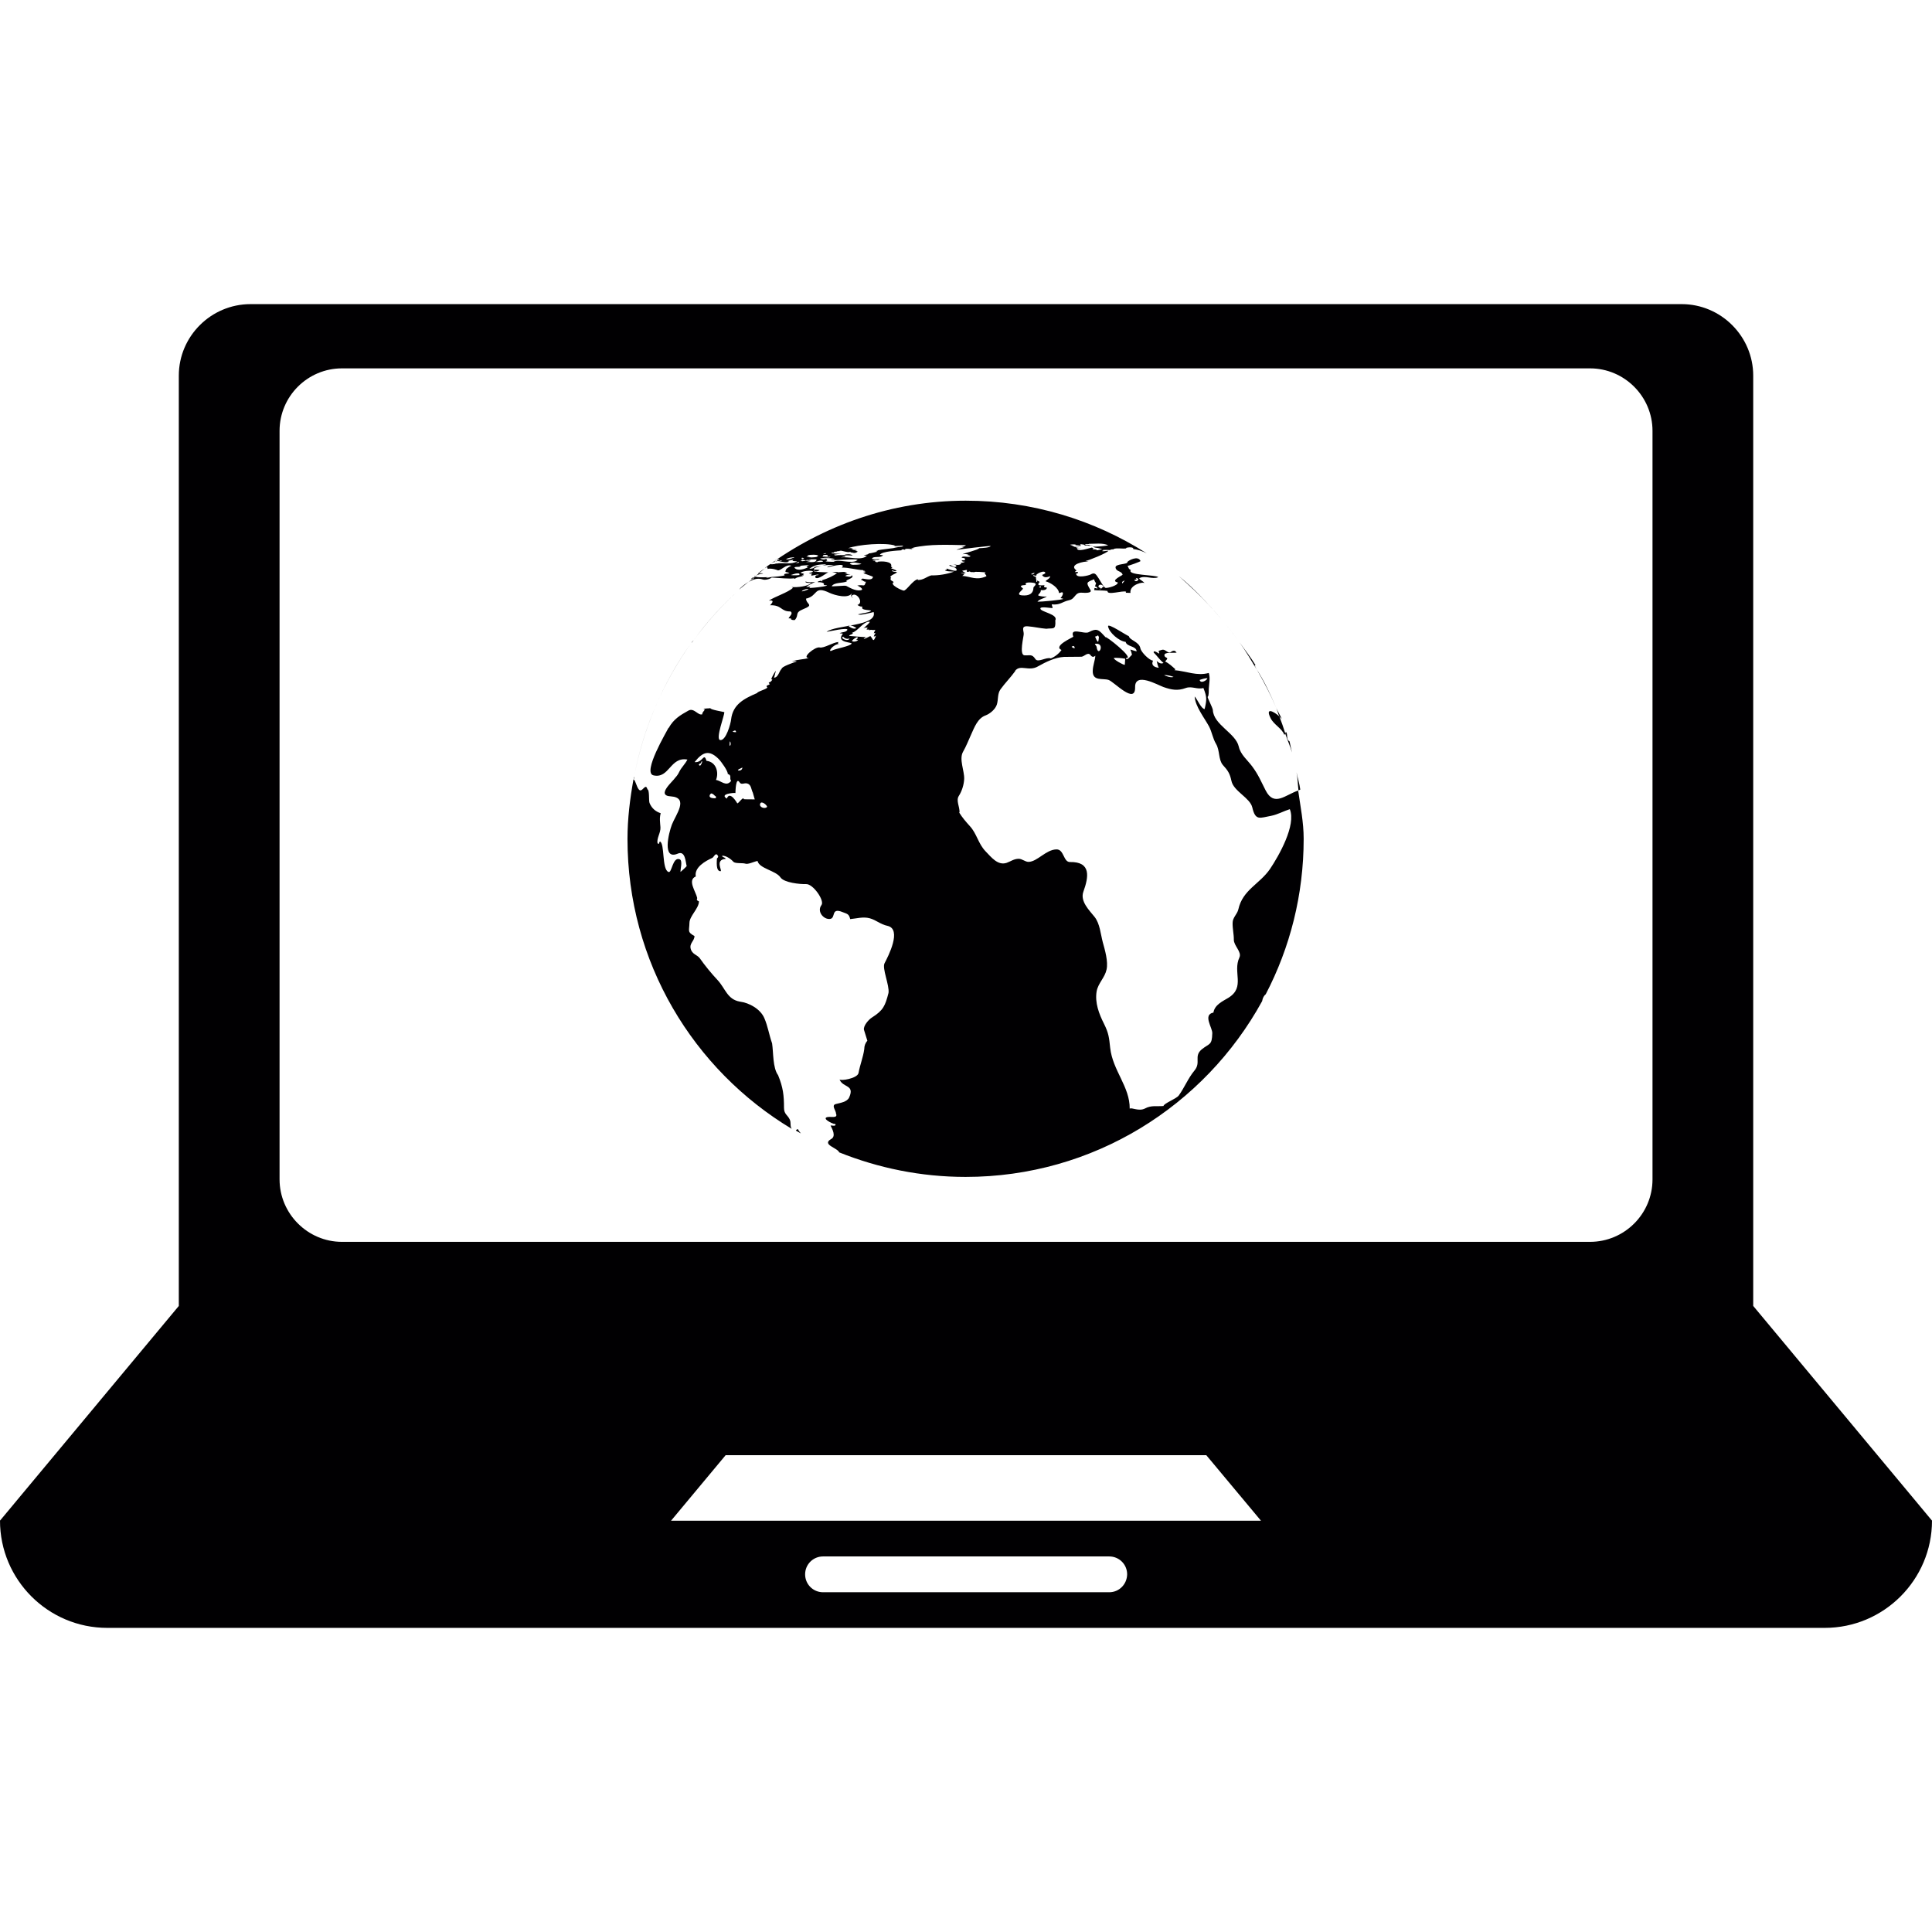
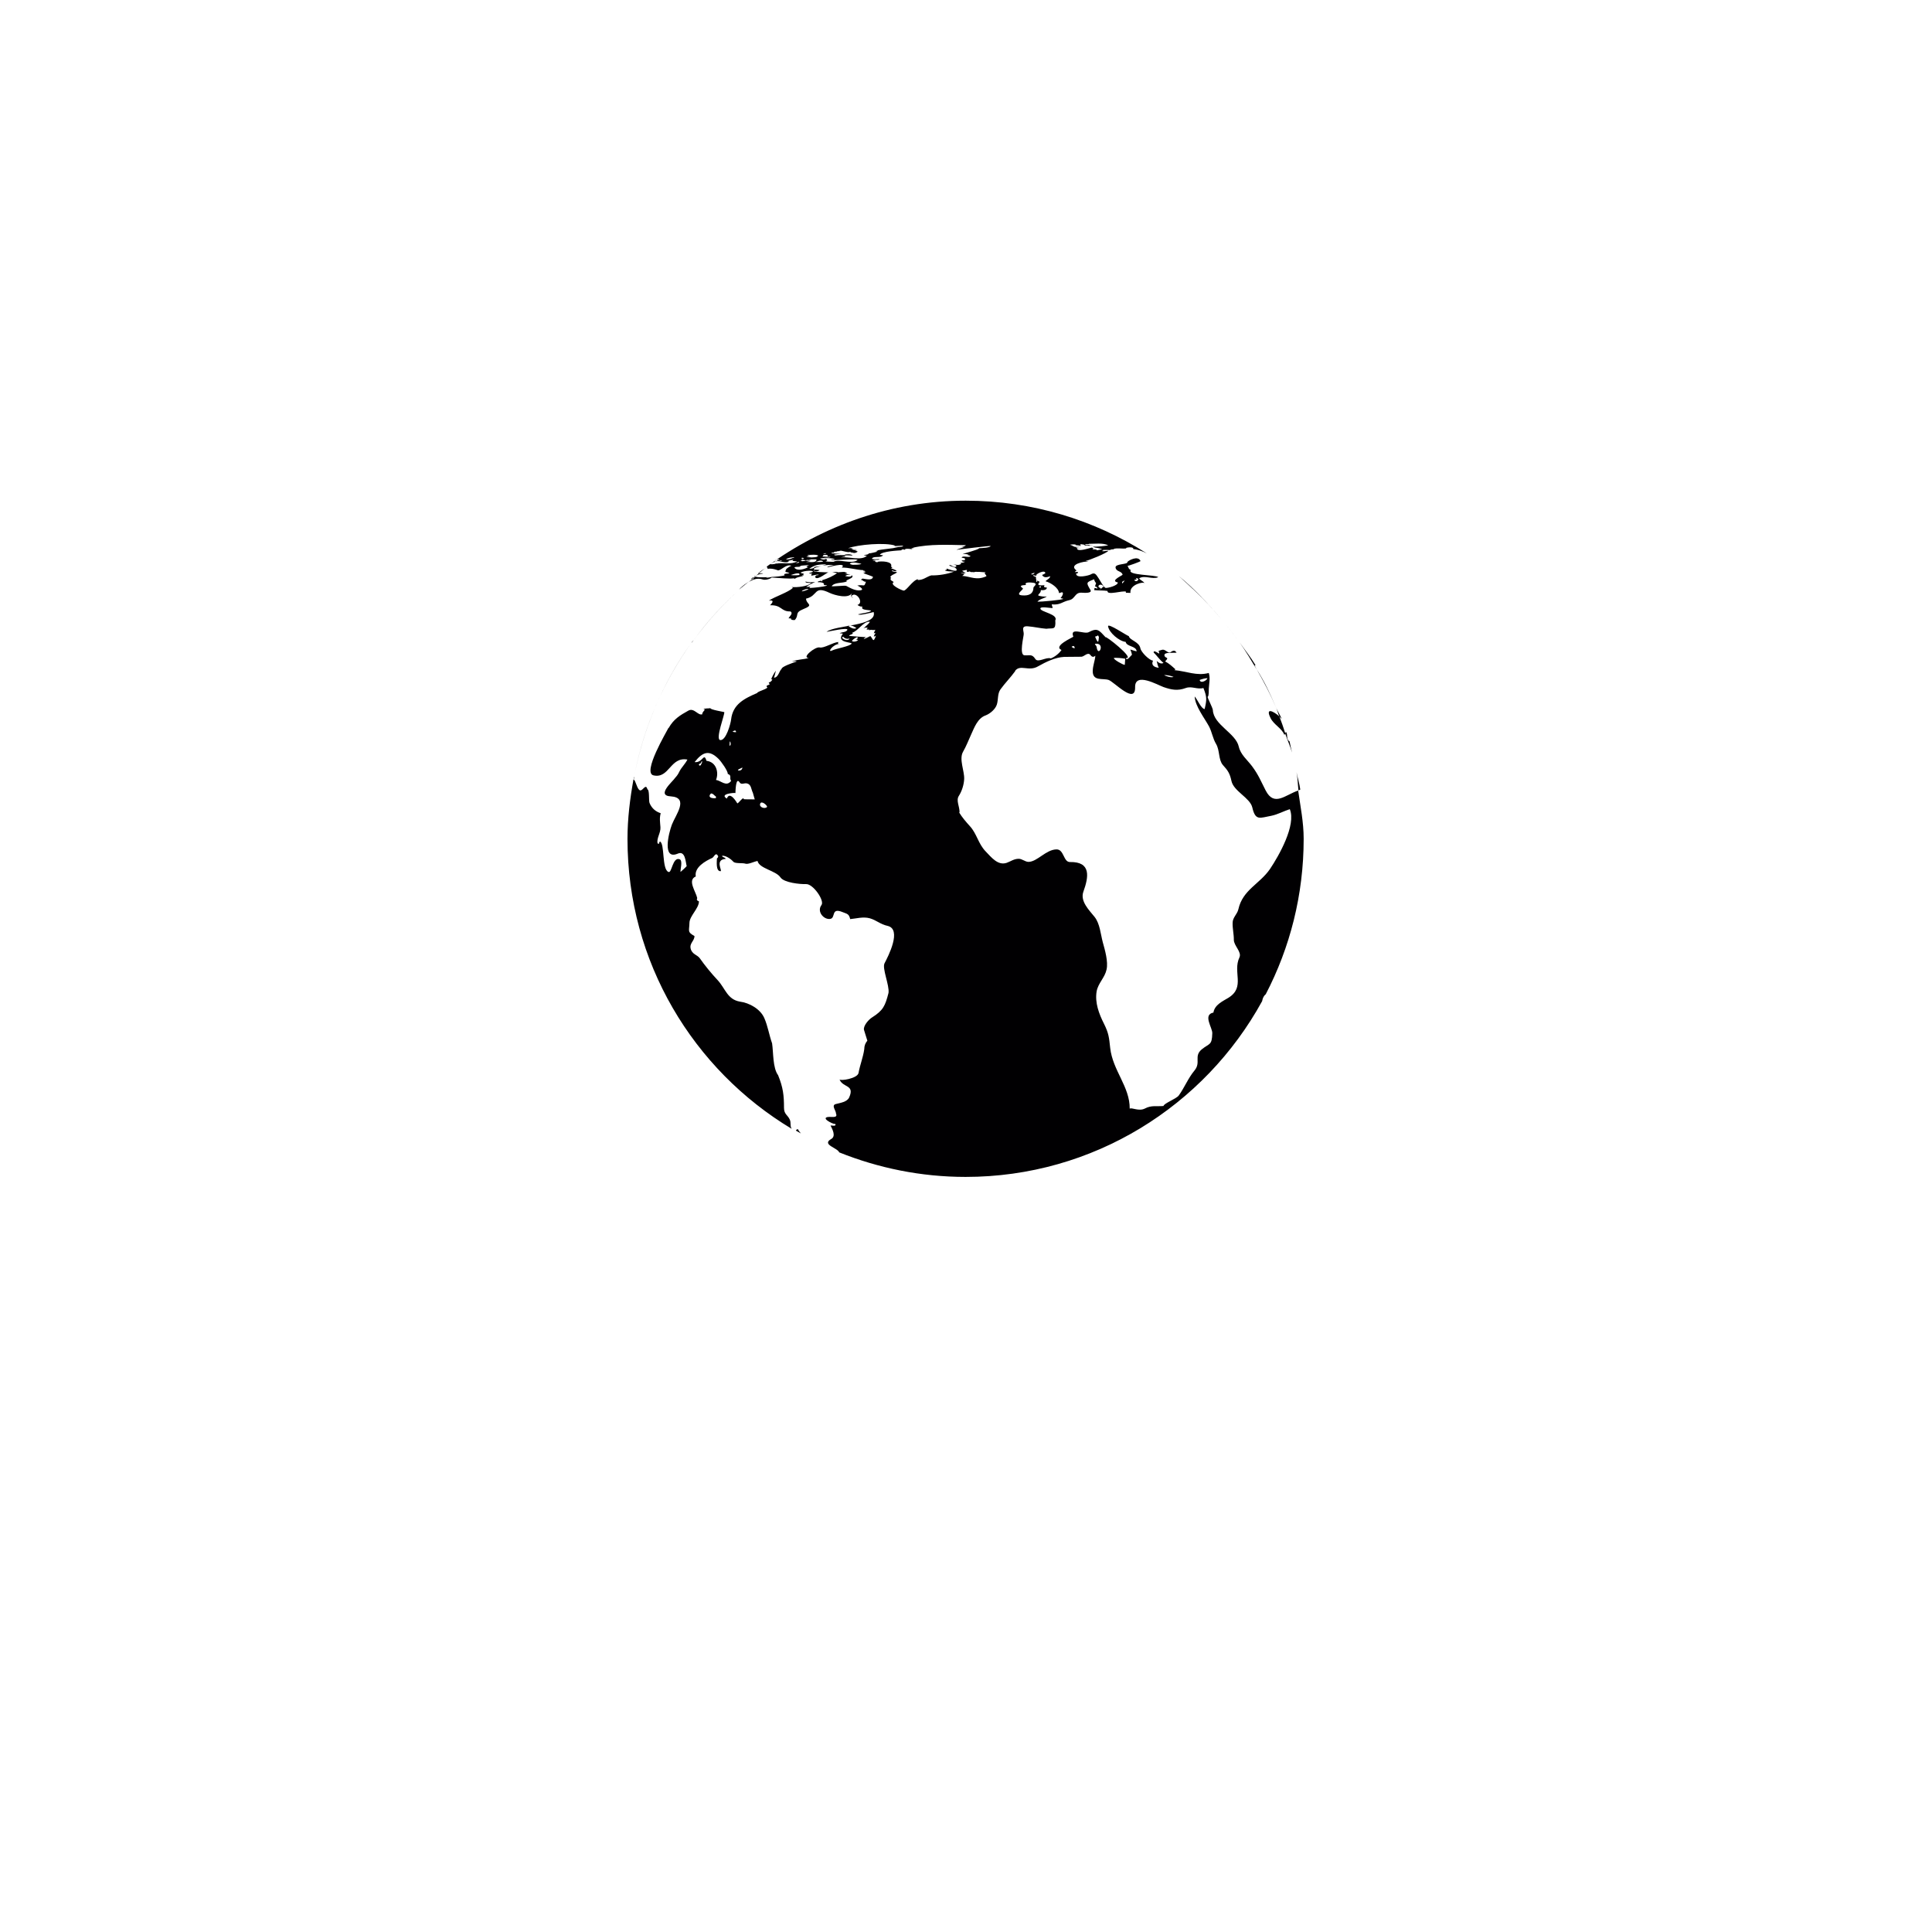
<svg xmlns="http://www.w3.org/2000/svg" height="800px" width="800px" version="1.1" id="Capa_1" viewBox="0 0 85.348 85.348" xml:space="preserve">
  <g>
    <g>
-       <path style="fill:#010002;" d="M77.45,57.691v-3.16V35.563V16.595c0-1.736-1.421-3.16-3.16-3.16H11.066    c-1.739,0-3.167,1.417-3.167,3.16v18.968v18.968v3.16L0,67.175c0,2.613,2.122,4.738,4.738,4.738H80.61    c2.613,0,4.738-2.126,4.738-4.738L77.45,57.691z M49.002,70.339H36.358c-0.437,0-0.791-0.351-0.791-0.791s0.354-0.791,0.791-0.791    h12.644c0.437,0,0.791,0.351,0.791,0.791C49.785,69.988,49.438,70.339,49.002,70.339z M29.644,67.179l2.412-2.895h21.233    l2.416,2.895H29.644z M73.001,52.101c0,1.525-1.242,2.759-2.759,2.759H15.106c-1.514,0-2.756-1.245-2.756-2.759V19.032    c0-1.525,1.242-2.759,2.756-2.759h55.136c1.517,0,2.759,1.242,2.759,2.759C73.001,19.032,73.001,52.101,73.001,52.101z" />
      <path style="fill:#010002;" d="M35.159,49.946c0.075,0.043,0.147,0.082,0.222,0.125c-0.054-0.064-0.1-0.118-0.132-0.19    C35.205,49.886,35.177,49.911,35.159,49.946z" />
      <path style="fill:#010002;" d="M33.305,25.471c0.018,0,0.029,0,0.047,0c0.011-0.007,0.021-0.021,0.029-0.029    C33.358,25.456,33.337,25.449,33.305,25.471z" />
-       <path style="fill:#010002;" d="M33.888,25.023c-0.029,0.021-0.061,0.039-0.086,0.061c0.007,0.004,0.011,0.004,0.014,0.004    C33.845,25.07,33.87,25.045,33.888,25.023L33.888,25.023z" />
      <path style="fill:#010002;" d="M33.48,25.338c0.007,0,0.025,0,0.036,0c0.093-0.075,0.179-0.161,0.276-0.225    C33.67,25.177,33.516,25.302,33.48,25.338z" />
      <path style="fill:#010002;" d="M33.265,25.503c-0.032,0.029-0.068,0.054-0.097,0.079c0.018-0.007,0.039-0.007,0.064-0.014    c0.014-0.014,0.032-0.029,0.05-0.043C33.28,25.524,33.283,25.499,33.265,25.503z" />
      <path style="fill:#010002;" d="M27.99,34.382c0.007,0,0.011,0.029,0.014,0.029c0.007-0.043,0.004-0.079,0.011-0.118    C28.015,34.321,27.997,34.35,27.99,34.382z" />
      <path style="fill:#010002;" d="M32.721,25.965c-0.036,0.032-0.057,0.075-0.093,0.1c0.147-0.132,0.304-0.243,0.451-0.372    C32.958,25.771,32.832,25.864,32.721,25.965z" />
      <path style="fill:#010002;" d="M28.019,34.285c0.404-2.112,1.267-4.137,2.523-5.891C29.311,30.127,28.43,32.117,28.019,34.285z" />
      <polygon style="fill:#010002;" points="33.817,25.084 33.792,25.109 33.824,25.084   " />
      <path style="fill:#010002;" d="M30.56,28.37c-0.004,0.007-0.007,0.018-0.014,0.029c0.032-0.047,0.072-0.075,0.1-0.118    C30.617,28.309,30.585,28.337,30.56,28.37z" />
      <path style="fill:#010002;" d="M30.646,28.28c0.587-0.809,1.256-1.546,1.99-2.208C31.895,26.738,31.229,27.471,30.646,28.28z" />
      <path style="fill:#010002;" d="M56.821,32.342c-0.032,0-0.039,0.032-0.047,0.061c0.093,0.283,0.222,0.551,0.301,0.841    c-0.043-0.161-0.068-0.329-0.107-0.49C56.807,32.657,56.9,32.489,56.821,32.342z" />
      <path style="fill:#010002;" d="M54.753,28.377c-0.254-0.358-0.519-0.705-0.805-1.038C54.234,27.672,54.502,28.022,54.753,28.377z" />
      <path style="fill:#010002;" d="M56.381,31.279c-0.251-0.594-0.544-1.152-0.866-1.711C55.859,30.105,56.131,30.685,56.381,31.279z" />
      <path style="fill:#010002;" d="M57.276,34.117c-0.064-0.293-0.125-0.587-0.2-0.873C57.151,33.53,57.212,33.824,57.276,34.117z" />
      <path style="fill:#010002;" d="M56.131,31.727c0.147,0.293,0.497,0.447,0.601,0.727c0.036,0,0.039-0.032,0.047-0.057    c-0.079-0.251-0.168-0.505-0.261-0.748C56.27,31.426,55.88,31.225,56.131,31.727z" />
      <path style="fill:#010002;" d="M33.512,25.338c-0.043,0.036-0.086,0.075-0.132,0.104c0.104-0.064,0.186-0.086,0.336-0.104    C33.656,25.31,33.577,25.331,33.512,25.338z" />
      <path style="fill:#010002;" d="M36.909,24.533c0.007,0,0.036,0,0.047,0l0,0C36.934,24.533,36.923,24.533,36.909,24.533z" />
      <path style="fill:#010002;" d="M55.912,34.919c-0.211-0.408-0.315-0.687-0.601-1.07c-0.211-0.283-0.505-0.508-0.587-0.866    c-0.132-0.598-1.117-0.963-1.145-1.618c-0.007-0.097-0.251-0.558-0.229-0.58c0.064-0.05,0.043-0.293,0.05-0.369    c0.014-0.247,0.072-0.44,0-0.687c-0.53,0.143-0.973-0.075-1.521-0.125c0.018-0.007,0.039-0.021,0.047-0.036    c-0.154-0.14-0.265-0.243-0.455-0.351c0.211-0.211,0-0.118-0.029-0.254c-0.043-0.186,0.447-0.1,0.537-0.136    c-0.011-0.021-0.072-0.057-0.072-0.075c-0.197-0.036-0.168,0.168-0.379,0.014c-0.165-0.115-0.193-0.05-0.347-0.014    c0.021,0.05,0.029,0.075,0.021,0.125c0,0-0.261-0.19-0.236-0.05c0.161,0.154,0.243,0.304,0.433,0.458    c-0.104,0.061-0.211-0.004-0.301-0.086c0.007,0.047,0.064,0.279,0.097,0.301c-0.222-0.021-0.351-0.125-0.258-0.315    c-0.168-0.014-0.523-0.372-0.558-0.54c-0.054-0.304-0.472-0.354-0.512-0.544c-0.072-0.007-0.945-0.608-0.916-0.429    c0.043,0.276,0.494,0.659,0.777,0.684c0.043,0.222,0.476,0.172,0.483,0.419c-0.412-0.104-0.251-0.143-0.204,0.157    c-0.007-0.039-0.236,0.322-0.268,0.136c0.429,0.047-0.948-1.034-0.891-0.909c-0.304-0.322-0.358-0.44-0.759-0.229    c-0.2,0.097-0.848-0.243-0.673,0.197c-0.014,0.029-0.916,0.415-0.523,0.587c-0.118,0.168-0.304,0.308-0.472,0.372    c-0.204-0.075-0.569,0.208-0.684,0.025c-0.15-0.229-0.236-0.147-0.48-0.161c-0.243-0.021-0.032-0.83-0.032-0.945    c0-0.154-0.132-0.365,0.19-0.336c0.272,0.021,0.53,0.086,0.805,0.107c0.308-0.043,0.422,0.075,0.401-0.354    c-0.004,0.007-0.007,0.007-0.011,0.007c0.183-0.301-0.651-0.387-0.651-0.548c0-0.107,0.487-0.007,0.54-0.021    c0-0.061-0.032-0.097-0.036-0.161c0.387,0.036,0.44-0.111,0.773-0.186c0.276-0.061,0.236-0.358,0.569-0.329    c0.1,0.007,0.451,0.029,0.369-0.118c-0.2-0.336-0.197-0.336,0.161-0.476c0.014,0.1,0.072,0.14,0.089,0.183    c-0.011,0-0.032,0.068-0.05,0.132c0.068,0.014,0.111,0.039,0.097,0.125c-0.007-0.064-0.075-0.039-0.118-0.057    c-0.014,0.075-0.021,0.143-0.007,0.097c0.183,0.021,0.394,0.007,0.58,0.036c-0.029,0.211,0.659-0.029,0.82,0.032    c-0.007,0.018-0.014,0.039-0.014,0.047c0.068,0,0.136,0.007,0.208,0.007c-0.057-0.372,0.616-0.519,0.616-0.419    c0-0.086-0.293-0.197-0.215-0.236c0.254-0.132,0.555,0.072,0.827-0.039c-0.1-0.111-1.406-0.075-1.21-0.319    c-0.111-0.036-0.097-0.107-0.147-0.183c0.043,0.007,0.58-0.19,0.573-0.211c-0.104-0.258-0.523-0.032-0.58,0.039    c0.043,0.122-0.551,0.068-0.523,0.251c0.032,0.193,0.261,0.136,0.311,0.311c0.007,0.032-0.58,0.272-0.211,0.344    c0.007,0.14-0.44,0.251-0.537,0.243c-0.082-0.014-0.265-0.358-0.308-0.422c-0.115-0.165-0.161-0.29-0.358-0.172    c-0.064,0.039-0.616,0.183-0.637-0.021c-0.007-0.057,0.089,0.004,0.082-0.086c-0.075-0.007-0.075-0.007-0.143,0.004    c0.018-0.032,0.047-0.057,0.079-0.075c-0.387-0.268,0.358-0.415,0.526-0.394c-0.061-0.011-0.079-0.018-0.129-0.029    c0.111-0.004,0.977-0.358,1.006-0.447c-0.122,0.004-0.161,0.025-0.283,0.018c0.021-0.011,0.075-0.018,0.086-0.021    c-0.021-0.004-0.075-0.011-0.075-0.011c0.014-0.05,0.401-0.014,0.408-0.014c-0.036-0.007-0.036-0.007-0.075-0.007    c0.064-0.029,0.132-0.036,0.204-0.021c-0.029-0.014-0.021-0.014-0.05-0.021c0.183-0.061,0.401,0,0.591-0.029    c-0.136-0.025,0.333-0.104,0.293,0.029c0.193,0.021,0.394,0.086,0.598,0.19c-2.312-1.471-5.053-2.326-7.995-2.326    c-3.296,0-6.317,1.106-8.786,2.906c0.004,0.021,0,0.032-0.004,0.043c0.029,0,0.043,0.014,0.032,0.064    c0.186-0.047,0.49,0.068,0.458,0.068c0.175-0.011,0.358-0.29,0.598-0.208c-0.014-0.007-0.218,0.118-0.233,0.161    c-0.086,0.183,0.014,0.075,0.147,0.175c-0.064,0.014-0.186,0-0.243,0.047c0.011-0.007,0.032,0.039,0.032,0.039    c-0.172,0.075-1.188,0.115-1.235,0.072c-0.007-0.007-0.05-0.007-0.086,0c-0.025,0.021-0.047,0.039-0.072,0.061    c0.004,0.011,0.021,0.007,0.018,0.032c-0.014,0.007-0.043,0.007-0.068,0.014c-0.05,0.043-0.097,0.075-0.147,0.118    c0.186-0.111,0.387-0.193,0.623-0.111c0.072,0.029,0.279,0.007,0.394-0.086c0.311,0.014,0.816,0.075,0.998,0.029    c-0.029,0.018-0.043,0.029,0.036,0.018c0.129-0.097,0.333-0.075,0.387-0.15c-0.043,0.007-0.072,0.014-0.107,0.021    c0.039-0.021,0.072-0.036,0.107-0.061c0.039-0.036-0.179-0.05-0.143-0.075c0.14-0.097,0.637-0.111,0.523-0.025    c-0.054,0.018-0.104,0.039-0.157,0.054c0.011,0.029,0.122,0,0.161,0.021c-0.165,0.047,0.036,0.007-0.075,0.097    c-0.021,0,0.415-0.104,0.329-0.036c-0.104-0.004-0.15,0.036-0.129,0.111c0.122,0.111,0.483-0.211,0.573-0.233    c-0.004,0-0.741-0.007-0.651-0.079c0.104,0.05,0.193,0.039,0.265-0.021c-0.025-0.014-0.251-0.021-0.251-0.021    c-0.05-0.097,0.276-0.132,0.329-0.161c-0.086,0.029-0.247,0.014-0.34,0.061c0.014,0,0.032,0,0.05-0.004    c-0.075,0.05-0.154,0.072-0.243,0.064c0.265-0.183,0.397-0.183,0.755-0.197c-0.057,0.029-0.115,0.043-0.175,0.064    c0.172-0.036,0.326-0.036,0.494-0.029c-0.064,0.014-0.354,0.089-0.261,0.089c-0.19,0.079,0.616-0.19,0.669-0.057    c0.004,0.014-0.036,0.079-0.054,0.079c0.344,0,0.63,0.1,0.956,0.115c-0.004,0.007-0.004,0.014-0.011,0.025    c0.039-0.011,0.075,0.004,0.104,0.036c-0.039,0.004-0.072,0-0.1,0.021c0.039-0.007,0.075-0.004,0.111,0.014    c-0.047,0.018-0.064,0.018-0.1,0.039c0.029,0.014,0.426,0.147,0.422,0.161c-0.025,0.183-0.322,0.093-0.465,0.075    c-0.018,0.039-0.043,0.007-0.064,0.061c0.079-0.007,0.111,0.093,0.218,0.079c-0.082,0.268-0.072,0.111-0.383,0.168    c0-0.007,0.344,0.161,0.161,0.208c-0.229,0.05-0.505-0.118-0.644-0.19c-0.057-0.032-0.669,0.043-0.644,0.007    c0.132-0.179,0.487-0.118,0.673-0.208c-0.147-0.054,0.387-0.143,0.208-0.272c-0.004,0.115-0.29,0.039-0.286,0.032    c0.075-0.05,0.154-0.068,0.24-0.061c-0.047-0.021-0.258-0.032-0.261-0.025c0.036-0.014,0.072-0.021,0.107-0.029    c-0.025-0.029-0.054-0.043-0.079-0.043c0.004,0,0.007-0.004,0.011-0.004c-0.089-0.05-0.429,0.039-0.358-0.018    c-0.05,0-0.14,0.004-0.24,0.007c0.072,0.007,0.154,0.043,0.225,0.043c-0.136,0.115-0.412,0.247-0.698,0.329    c0.061-0.007,0.036,0.018,0.043,0.039c-0.054,0-0.068-0.018-0.047-0.032c-0.05,0.011-0.097,0.025-0.147,0.039    c0,0.014,0.004,0.021,0,0.036c0.047-0.018,0.247,0.007,0.268,0.068c0.004,0.014-0.025,0.032-0.014,0.039    c0.043,0.029,0.136,0.011,0.147,0.039c-0.208,0.064-0.551,0.093-0.755,0.104c-0.05,0-0.011-0.021,0.021-0.05    c-0.061-0.007-0.15,0.007-0.186,0.007c0.068-0.061,0.258-0.161,0.397-0.222c-0.157,0.021-0.308,0.021-0.429-0.018    c-0.014,0.068,0.14,0.054,0.261,0.068c-0.172,0.147-0.612,0.197-0.877,0.175c0.021,0.007,0.047,0.021,0.064,0.036    c-0.229,0.208-0.78,0.376-1.067,0.565c0.222-0.036,0.2,0.054,0.054,0.204c0.526-0.021,0.476,0.286,0.902,0.272    c0.143,0.097-0.068,0.229-0.082,0.308c0.054-0.011,0.143-0.007,0.104,0.043c0.039,0.014,0.054,0.036,0.168,0.029    c0.208-0.225-0.029-0.315,0.372-0.48c0.505-0.2,0.136-0.2,0.125-0.465c0.548-0.118,0.326-0.601,1.049-0.251    c0.211,0.097,0.837,0.279,0.991-0.007c-0.097,0.168-0.032,0.19,0.05,0.222c-0.032-0.025-0.064-0.039-0.086-0.075    c0.186-0.251,0.587,0.286,0.268,0.39c0.05,0.032,0.093,0.075,0.222,0.075l-0.004,0.007c-0.107,0.175,0.426,0.125,0.379,0.183    c-0.075,0.075-0.422,0.104-0.562,0.147c0.011,0.075,0.623-0.082,0.68-0.1c0.186,0.633-1.693,0.565-2.079,0.877    c0.047-0.004,0.991-0.222,0.916-0.082c-0.064,0.111-0.24,0.082-0.34,0.143c0.057,0,0.115,0.018,0.147,0.018    c-0.336,0.412,0.419,0.369,0.383,0.44c-0.061,0.118-0.709,0.222-0.855,0.301c-0.24,0.125,0.011-0.279,0.333-0.293    c-0.086,0.007-0.104-0.018-0.057-0.079c-0.24,0.011-0.641,0.286-0.834,0.24c-0.204-0.043-0.816,0.469-0.48,0.462    c-0.208,0.075-0.515,0.061-0.744,0.161c0.047,0,0.175-0.036,0.208,0c-0.129,0.039-0.694,0.236-0.662,0.326    c-0.1,0.061-0.14,0.387-0.34,0.387c0.011,0,0.079-0.286,0.086-0.308c-0.043,0.043-0.215,0.336-0.2,0.383c0.011,0,0.029,0,0.043,0    c-0.025,0.072-0.079,0.118-0.157,0.14c0,0.043,0.025,0.054,0.05,0.061c-0.061,0.079-0.218,0.047-0.111,0.165    c-0.136,0.104-0.311,0.125-0.451,0.222c0.004,0,0.004,0.007,0.007,0.011c-0.573,0.247-1.084,0.494-1.16,1.177    c-0.018,0.172-0.222,0.938-0.48,0.905c-0.229-0.032,0.208-1.134,0.179-1.235c-0.004-0.007-0.644-0.111-0.612-0.175    c-0.097,0.021-0.197,0-0.304,0.036c0.036,0.029,0.029,0.029,0.072,0.007c-0.068,0.104-0.15,0.168-0.122,0.225    c-0.19,0.082-0.361-0.297-0.616-0.161c-0.376,0.208-0.655,0.379-0.873,0.766c-0.004,0-0.007,0-0.011,0    c-0.057,0.129-1.174,1.986-0.659,2.097c0.701,0.154,0.734-0.837,1.496-0.698c-0.097,0.197-0.265,0.344-0.358,0.537    c-0.061,0.129-0.118,0.197-0.183,0.268c-0.086,0.147-0.863,0.787-0.19,0.82c0.816,0.054,0.211,0.82,0.047,1.245    c-0.143,0.372-0.444,1.585,0.258,1.285c0.336-0.147,0.344,0.369,0.394,0.551c-0.021,0.036-0.272,0.261-0.272,0.258    c-0.014-0.111,0.111-0.512-0.043-0.562c-0.311-0.107-0.34,0.633-0.49,0.562c-0.301-0.118-0.154-1.27-0.379-1.346    c-0.025,0.032-0.043,0.079-0.043,0.107c-0.018-0.007-0.036-0.014-0.057-0.021c-0.057-0.225,0.143-0.469,0.125-0.712    c-0.014-0.218-0.05-0.397,0.011-0.623c-0.2-0.064-0.39-0.197-0.494-0.455c-0.039-0.097,0.007-0.58-0.093-0.601    c-0.072-0.279-0.2,0.075-0.322,0.047c-0.14-0.039-0.186-0.437-0.293-0.487c-0.154,0.859-0.265,1.729-0.265,2.634    c0,5.443,2.91,10.196,7.254,12.805c-0.086-0.125-0.018-0.265-0.086-0.412c-0.093-0.204-0.254-0.229-0.254-0.519    c0-0.551-0.039-0.895-0.261-1.439c-0.24-0.322-0.204-1.006-0.265-1.406c-0.132-0.372-0.186-0.755-0.344-1.117    c-0.172-0.397-0.655-0.673-1.081-0.727c-0.551-0.097-0.637-0.573-0.973-0.941c-0.283-0.301-0.569-0.651-0.795-0.973    c-0.115-0.161-0.34-0.168-0.404-0.426c-0.061-0.243,0.172-0.344,0.168-0.558c-0.329-0.179-0.229-0.222-0.222-0.58    c0.004-0.308,0.422-0.641,0.419-0.952c-0.086-0.029-0.111-0.075-0.075-0.143c-0.064-0.297-0.447-0.795-0.064-0.956    c-0.075-0.404,0.426-0.684,0.73-0.82c0.068-0.036,0.143-0.243,0.229-0.122c0.047,0.054,0.039,0.093-0.025,0.147    c0,0.1-0.061,0.573,0.161,0.562c0.093-0.007-0.272-0.512,0.229-0.544c-0.047-0.089-0.147-0.05-0.161-0.14    c0.179-0.007,0.394,0.15,0.497,0.268c0.079,0.086,0.401,0.047,0.512,0.079c0.132,0.054,0.361-0.075,0.555-0.115    c0.075,0.34,0.812,0.422,1.016,0.73c0.165,0.233,0.863,0.301,1.127,0.293c0.308-0.021,0.827,0.727,0.684,0.923    c-0.218,0.286,0.093,0.648,0.372,0.616c0.276-0.029,0.021-0.523,0.562-0.301c0.204,0.082,0.279,0.075,0.333,0.308    c0.251-0.021,0.573-0.118,0.866-0.036c0.29,0.082,0.465,0.265,0.777,0.333c0.662,0.143,0.029,1.36-0.125,1.653    c-0.118,0.222,0.222,0.977,0.175,1.31c-0.147,0.569-0.229,0.769-0.727,1.084c-0.136,0.082-0.39,0.358-0.358,0.544    c0.047,0.161,0.097,0.322,0.15,0.483c-0.093,0.111-0.136,0.229-0.136,0.372l0,0c-0.05,0.365-0.186,0.684-0.254,1.056    c-0.047,0.243-0.812,0.365-0.841,0.279c0.147,0.383,0.684,0.222,0.429,0.798c-0.089,0.204-0.401,0.243-0.587,0.293    c-0.222,0.05,0.011,0.301,0.004,0.419c0.1,0.236-0.251,0.118-0.394,0.161c-0.268,0.075,0.404,0.376,0.361,0.286    c0.068,0.147-0.161,0.072-0.208,0.082c0.064,0.14,0.272,0.483,0.011,0.608c-0.401,0.243,0.304,0.383,0.372,0.58    c1.725,0.691,3.607,1.084,5.583,1.084c5.647,0,10.561-3.139,13.099-7.763c0.029-0.157,0.082-0.243,0.161-0.308    c1.07-2.054,1.675-4.388,1.675-6.864c0-0.734-0.143-1.424-0.243-2.133C56.775,35.116,56.288,35.653,55.912,34.919z M50.286,25.567    c0,0.057-0.036,0.111-0.104,0.104c-0.05,0-0.064-0.036-0.072-0.057c0.043,0,0.072-0.014,0.111-0.014    C50.104,25.51,50.251,25.549,50.286,25.567z M49.685,25.65c-0.036,0.039-0.068,0.079-0.097,0.122    C49.517,25.707,49.649,25.646,49.685,25.65z M48.762,25.925c-0.097,0.007-0.097,0.125-0.2,0.104    c0.039-0.007,0.075-0.025,0.075-0.047C48.379,25.932,48.629,25.7,48.762,25.925z M47.287,24.114L47.287,24.114L47.287,24.114    L47.287,24.114z M47.534,24.061c-0.014,0.004-0.029,0.007-0.036,0.011c0.032,0.014,0.068,0.014,0.086,0.021    c-0.072-0.014,0.154,0.014,0.175,0.021c-0.147-0.125,0.154-0.047,0.161-0.043c0,0.014-0.014,0.014-0.007,0.029    c0.068-0.014,0.154,0,0.243,0.014c-0.014-0.007-0.029-0.014-0.036-0.029c0.057,0.007,0.111,0,0.168,0    c-0.014,0-0.168-0.011-0.175-0.011c-0.029,0-0.161,0.011-0.183-0.039c0.043,0,0.082,0,0.118,0.007c0-0.004,0-0.007,0-0.007    c0.021,0,0.043,0,0.064,0c-0.007-0.004-0.014-0.007-0.021-0.011c0.251,0.004,0.637-0.054,0.866,0.068    c-0.082,0.014-0.469,0.075-0.687,0.05c0.032,0.018,0.068,0.029,0.093,0.039c-0.014,0.004-0.029,0-0.043,0    c0.115,0.014,0.261,0.036,0.376,0.086c-0.111,0.007-0.15,0.036-0.251,0.043c-0.011-0.014-0.011-0.021,0-0.029    c-0.05-0.007-0.132-0.014-0.183-0.014c0-0.029,0.05-0.021,0.05-0.043c-0.025,0-0.057-0.021-0.075-0.036    c-0.165,0.036-0.648,0.211-0.662,0.032c0.082,0,0.154,0.007,0.233,0.004c-0.029-0.007-0.276,0-0.276-0.036    c0,0,0.14-0.021,0.218-0.032c-0.093,0.004-0.272,0.021-0.322-0.018c0.007,0,0.014,0,0.029,0c-0.057-0.007-0.1-0.021-0.086-0.043    c-0.036,0-0.068-0.014-0.1-0.032C47.37,24.046,47.448,24.043,47.534,24.061z M33.852,25.514c0.029-0.021,0.118-0.021,0.236-0.021    C34.024,25.503,33.82,25.535,33.852,25.514z M35.416,26.126c0.011-0.014,0.021-0.025,0.032-0.036    c0.089-0.043,0.175-0.089,0.276-0.064C35.656,26.065,35.491,26.122,35.416,26.126z M32.797,33.906    c-0.011,0.093-0.068,0.14-0.172,0.132C32.521,34.013,32.768,33.928,32.797,33.906z M32.471,32.27    c0.043,0.007,0.043,0.05,0.043,0.075c-0.068,0.004-0.125-0.014-0.157-0.021C32.385,32.299,32.446,32.27,32.471,32.27z     M32.242,32.761c0.021-0.036,0.05,0.107,0.032,0.14C32.206,33.054,32.235,32.782,32.242,32.761z M30.864,33.809    c0.018-0.057,0.05-0.082,0.1-0.097c0.025-0.057,0.021-0.104,0.061-0.064C30.911,33.963,30.893,33.745,30.864,33.809z     M31.433,35.051c0.075,0.018,0.143,0.1,0.172,0.129c0-0.007,0-0.014-0.004-0.029c0.032,0.036,0.032,0.072,0.021,0.111    C31.193,35.284,31.379,35.041,31.433,35.051z M31.63,34.454c0.129-0.304,0.032-0.791-0.422-0.845    c-0.118-0.397-0.161,0.104-0.523,0.057c0.369-0.469,0.648-0.54,1.052-0.147c0.129,0.125,0.426,0.551,0.412,0.669    c0.2,0.068,0.054,0.175,0.15,0.308C32.084,34.776,31.859,34.486,31.63,34.454z M32.857,35.305    c-0.014-0.147-0.236,0.197-0.286,0.183c-0.004,0-0.326-0.583-0.462-0.211c-0.354-0.208,0.34-0.265,0.379-0.243    c0.004-0.072,0.014-0.734,0.183-0.476c0.075,0.125,0.197,0.029,0.304,0.047c0.225,0.036,0.2,0.261,0.283,0.415    c0.025,0.093,0.086,0.308,0.086,0.293C33.33,35.313,32.857,35.313,32.857,35.305z M33.58,35.509    c0.05-0.161,0.304,0.057,0.308,0.132C33.809,35.753,33.527,35.67,33.58,35.509z M53.336,29.959    c0.004,0.082-0.297,0.265-0.34,0.079C53.082,30.005,53.235,29.959,53.336,29.959z M51.843,29.901    c-0.104,0.05-0.333-0.032-0.419-0.075C51.561,29.812,51.725,29.858,51.843,29.901z M49.707,29.1    c-0.007,0.057-0.014,0.272-0.021,0.272c-0.082-0.007-0.476-0.222-0.483-0.301C49.266,29.042,49.621,29.078,49.707,29.1z     M48.511,28.065c0.007,0.029,0.014,0.057,0.036,0.064c-0.011,0.068-0.014,0.19-0.036,0.222c-0.068-0.014-0.1-0.186-0.14-0.225    C48.422,28.112,48.468,28.098,48.511,28.065z M48.443,28.574c-0.004-0.05-0.068-0.079-0.075-0.132    C48.862,28.366,48.511,29.1,48.443,28.574z M47.477,28.609c0.007,0.075-0.136-0.029-0.14-0.036    C47.413,28.516,47.456,28.527,47.477,28.609z M46.178,25.324c-0.043,0.032-0.089,0.057-0.143,0.075    c0.061,0.111,0.175,0.132,0.354,0.054c0.021,0.093-0.179,0.175-0.2,0.225c0.225,0.061,0.583,0.293,0.594,0.523    c0.039-0.007,0.047-0.014,0.075-0.021c0.132-0.064,0.132,0.082-0.007,0.243c0.036,0.007,0.079,0.014,0.118,0.029    c0.007,0.05-1.02,0.136-1.138,0.129c0.075-0.122,0.404-0.175,0.404-0.24c-0.047,0.043-0.369-0.014-0.369-0.039    c0-0.075,0.115-0.093,0.115-0.233c0.097,0.007,0.265,0.007,0.265-0.115c-0.089,0-0.168-0.018-0.097-0.1    c-0.036-0.004-0.283,0.029-0.279-0.036c0-0.132,0.157-0.072-0.043-0.168c-0.029,0.025-0.007,0.039,0,0.054    c-0.014,0-0.029,0-0.043,0c0-0.14-0.025-0.107-0.021-0.222c-0.082-0.021-0.125-0.036-0.125-0.075c0.007,0,0.154,0.043,0.154,0.021    C45.688,25.385,46.181,25.134,46.178,25.324z M45.91,25.95c0-0.018,0.004-0.039,0.043-0.047c0.007,0,0.021,0,0.029,0    c0,0.014,0,0.029,0,0.05C45.967,25.954,45.945,25.954,45.91,25.95z M45.702,25.302c-0.007,0.036-0.05,0.075-0.111,0.075    C45.469,25.367,45.688,25.302,45.702,25.302z M45.094,25.911c0-0.075,0.197-0.054,0.236-0.075c-0.111-0.122,0.19-0.107,0.243-0.1    c0.344,0.021,0.082,0.175,0.082,0.218c-0.007,0.279-0.197,0.372-0.501,0.347c-0.319-0.025,0.014-0.222,0.039-0.301    C45.162,25.968,45.129,25.94,45.094,25.911z M36.504,24.436c-0.011,0.007-0.025,0.021-0.039,0.029    c0.057,0-0.129,0.007-0.079-0.021C36.433,24.444,36.486,24.444,36.504,24.436z M36.365,24.576    c-0.093-0.075,0.279-0.097,0.193,0.007C36.476,24.583,36.189,24.601,36.365,24.576z M36.698,24.597    c-0.032,0.021-0.064,0.029-0.104,0.029c-0.018,0-0.204-0.007-0.204-0.007C36.486,24.597,36.59,24.605,36.698,24.597z     M35.663,24.554c0.011,0,0.032-0.007,0.047-0.014c-0.05,0-0.054,0-0.025-0.018c0.1-0.011,0.397-0.043,0.472,0.032    c-0.014,0-0.036,0.007-0.05,0.014c0.032,0.032-0.082,0.05-0.211,0.054c-0.032,0.007-0.068,0.007-0.111,0.011    c0.021-0.004,0.05-0.007,0.079-0.011c-0.107,0-0.218-0.014-0.24-0.039c0.057,0.007,0.111-0.007,0.154-0.036    C35.699,24.554,35.67,24.562,35.663,24.554z M35.527,24.673c-0.021,0.007-0.054,0.014-0.075,0.021    c-0.039,0-0.057-0.036-0.029-0.054C35.517,24.637,35.474,24.665,35.527,24.673z M34.915,24.633c0.075-0.004,0.14-0.014,0.2-0.014    c-0.018,0-0.036,0.004-0.05,0.004c0.007,0.004,0.014,0.011,0.018,0.021c-0.2,0.021-0.225,0.025-0.075,0.018    c-0.043,0.029-0.175,0.05-0.247,0.05C34.675,24.708,34.797,24.658,34.915,24.633z M34.565,24.748    c-0.032,0.018-0.068,0.032-0.104,0.025c-0.014,0-0.032-0.007-0.007-0.018C34.489,24.751,34.529,24.751,34.565,24.748z     M34.407,24.708c0.047,0.014,0.029,0.029-0.057,0.039c-0.032,0.05-0.082,0.068-0.15,0.057    C34.253,24.73,34.325,24.701,34.407,24.708z M34.3,24.898v-0.007c-0.021,0-0.054,0.014-0.068,0.021    c-0.072,0.014-0.14,0.021-0.208,0.014c0.032-0.05,0.075-0.072,0.125-0.064c-0.011-0.007-0.018-0.007-0.025-0.007    c0.036-0.029,0.064-0.029,0.107-0.021c-0.007-0.007-0.014-0.011-0.021-0.011c0.036-0.014,0.068-0.021,0.104-0.021    c-0.011,0-0.014-0.007,0-0.014c0.168-0.018,0.347,0.1,0.53,0.032c-0.036,0.007-0.05,0-0.061-0.004    c0.032,0,0.057-0.007,0.075-0.025c-0.147-0.004,0.168-0.064,0.2-0.064c-0.168,0.079,0.179,0.061,0.15,0.075    C34.955,24.955,34.561,24.841,34.3,24.898z M35.309,24.819c-0.014,0.043-0.047,0.057-0.097,0.05c-0.032,0-0.036,0-0.068,0    C35.205,24.841,35.248,24.834,35.309,24.819z M35.015,25.381c-0.093,0.021,0.372-0.147,0.297,0.021    C35.245,25.421,34.772,25.421,35.015,25.381z M35.545,25.023c0.05-0.007,0.183-0.05,0.086,0.021    c0.014,0.004,0.057,0.007,0.075,0.007c-0.14,0.082-0.483,0.204-0.616,0.021c0.097-0.064,0.19,0.007,0.297-0.064    c-0.279-0.007,0.34-0.039,0.365-0.054C35.685,24.988,35.617,25.009,35.545,25.023z M35.606,24.841    c0.05-0.036,0.15-0.043,0.197-0.057c-0.043-0.018-0.107-0.014-0.175-0.011c0,0.004,0.004,0.004,0.004,0.004s-0.004,0-0.007-0.004    c-0.075,0.007-0.15,0.018-0.204,0.021c0.004-0.007,0.007-0.011,0.014-0.018c-0.043,0.007-0.05,0-0.064-0.007l0.043-0.029    c0,0,0,0,0,0.004c0-0.047,0.165,0.018,0.211,0.029h0.004c-0.011-0.007-0.021-0.014-0.025-0.018c0.072-0.05,0.14,0.021,0.222-0.029    c-0.061,0-0.107,0.007-0.089-0.014c0.029-0.007,0.333,0,0.333,0C36.068,24.912,35.685,24.791,35.606,24.841z M36.021,24.826    c0.021-0.011,0.075-0.021,0.082-0.021c0.075-0.043,0.154-0.05,0.236-0.025C36.447,24.841,36.025,24.826,36.021,24.826z     M36.823,24.816c-0.068,0.004-0.519-0.004-0.279-0.05c-0.014-0.075-0.061-0.086-0.132-0.047c-0.064,0-0.125-0.014-0.183-0.043    c0.057-0.036,0.626-0.029,0.648,0.029c-0.05,0.007-0.097,0.007-0.147,0.007c-0.036,0.039,0.089,0.014,0.118,0.029    c-0.075,0.021,1.034-0.075,1.045-0.007c-0.025,0-0.05,0.007-0.072,0.021c0.025,0,0.05,0,0.05,0    C37.592,24.93,37.07,24.68,36.823,24.816z M37.667,24.952c-0.011,0-0.154-0.032-0.118-0.064c0.115-0.082,0.387-0.007,0.508,0.021    C37.961,24.955,37.76,24.948,37.667,24.952z M38.29,24.554c-0.236,0.229-0.795,0.029-1.145,0.068    c0.072-0.021,0.143-0.032,0.218-0.039c-0.197-0.082,0.247-0.036,0.308-0.043c-0.093-0.075-0.261-0.061-0.358-0.036    c0,0.007,0.011,0.011,0.007,0.021c-0.075,0-0.272-0.011-0.369,0.007c-0.014,0-0.032,0.007-0.061,0.007    c0.004,0,0.011-0.007,0.014-0.007c-0.021,0-0.047-0.007-0.061-0.029c0.104-0.021,0.208-0.032,0.311-0.032    c-0.047-0.004-0.2-0.018-0.297-0.018c0.007,0,0.018,0,0.029-0.007c-0.118,0.007-0.186,0.007-0.136-0.029    c0.061-0.007,0.125-0.007,0.183-0.007c-0.039,0.007-0.075,0-0.107-0.021c0.039-0.025,0.097-0.018,0.15-0.018    c-0.007-0.004-0.018-0.007-0.025-0.014c0.068-0.011,0.14-0.014,0.208-0.018c-0.029-0.004-0.086-0.004-0.064-0.018    c0.118,0,0.358,0.1,0.44,0.061c0.072,0,0.072,0.007,0.011,0.043c0.118-0.072,0.15,0.079,0.344-0.054    c0.011-0.007-0.089-0.043-0.129-0.05c0.093,0,0.115-0.007,0.061-0.025c-0.097,0-0.172-0.014-0.186-0.036    c0.036-0.007,0.075-0.014,0.107-0.014c-0.05,0-0.104,0-0.154,0c0.086-0.029,0.165-0.029,0.261-0.036    c-0.089-0.007-0.179,0.029-0.272,0.014c0.054-0.011,0.079-0.014,0.125-0.021c-0.079,0.007-0.157,0.014-0.236,0.014    c0.433-0.161,1.653-0.265,2.086-0.111c-0.225,0.057,0.369-0.036,0.344,0.021c-0.018,0.039-0.372,0.039-0.401,0.047    c0.018,0.007,0.118-0.004,0.175-0.004c-0.311,0.082-0.651,0.075-0.966,0.157c0.029,0,0.057,0,0.082,0    c-0.018,0.021-0.05,0.021-0.107,0.021c0.029,0.007,0.061,0.007,0.064,0.025c-0.147,0.029-0.222,0.064-0.365,0.075    c-0.029,0.072-0.157,0.043-0.215,0.089C38.204,24.547,38.304,24.54,38.29,24.554z M37.832,27.743    c-0.118,0.082-0.283-0.036-0.372-0.104C37.667,27.611,37.739,27.693,37.832,27.743z M37.206,28.162    c0.007-0.021,0.029-0.029,0.043-0.036c0.072,0.086,0.165,0.115,0.283,0.079C37.456,28.362,37.177,28.205,37.206,28.162z     M37.642,28.302c0.064-0.075,0.14-0.125,0.229-0.161c0,0.021,0.029,0.029,0.021,0.05c-0.025,0.054-0.132,0.075,0.014,0.075    C37.868,28.359,37.61,28.366,37.642,28.302z M38.448,28.098c0.004-0.004-0.304,0.161-0.29,0.125    c0.029-0.036,0.064-0.064,0.107-0.075c-0.075,0-0.759-0.054-0.755-0.057c0.032-0.072,0.14-0.05,0.172-0.118    c-0.018,0-0.039-0.007-0.039-0.021c0.272-0.082,0.48-0.49,0.766-0.49c0.089,0-0.261,0.286-0.268,0.301    c0.068-0.043,0.132-0.05,0.204-0.014c-0.036,0.007-0.057,0.032-0.061,0.064c0.039,0,0.075,0,0.118,0    c0,0.007-0.011,0.029-0.011,0.029c0.032-0.007,0.061-0.014,0.086-0.021c0.068,0.014,0.15,0.014,0.193,0    c-0.018,0.043-0.043,0.082-0.072,0.154c0.014-0.007,0.054-0.014,0.079-0.014c-0.054,0.104-0.039,0.05-0.079,0.154    c0.068,0,0.05-0.011,0.1-0.032C38.566,28.427,38.576,28.23,38.448,28.098z M42.255,24.988c-0.061,0.183-0.283-0.111-0.319,0    c0.054,0.029,0.358,0.075,0.322,0.204c-0.021,0.075-0.39-0.057-0.44-0.075c-0.018,0.061,0.043,0.061-0.068,0.068    c-0.018,0.061,0.322,0.057,0.397,0.068c-0.319,0.111-0.673,0.172-1.009,0.165c-0.218,0.064-0.347,0.211-0.598,0.204    c0.004-0.014,0.007-0.029,0.011-0.036c-0.233,0.043-0.508,0.512-0.63,0.505c-0.079-0.007-0.648-0.265-0.44-0.376    c-0.043-0.054-0.208-0.075-0.111-0.204c-0.014-0.007-0.032-0.007-0.05,0c0.036-0.122,0.236-0.147,0.311-0.236    c-0.072-0.014-0.243-0.021-0.236-0.068c0.068-0.018,0.165,0.072,0.211-0.004c-0.021,0-0.186-0.097-0.247-0.089    c0.072-0.036,0.075-0.064,0.004-0.075c0.1-0.254-0.444-0.254-0.591-0.222c0.004,0.004,0.011,0.007,0.014,0.011    c-0.047,0.014-0.093,0.004-0.143-0.021c0.021-0.007,0.036-0.011,0.047-0.021c-0.043-0.021-0.086-0.029-0.136-0.014    c0.057-0.082,0.24,0,0.308-0.075c-0.032,0-0.361,0.029-0.34-0.021c0.064-0.132,0.408-0.004,0.487-0.154    c-0.047,0.007-0.093,0-0.14-0.014c0.079-0.157,0.834-0.19,0.945-0.197c0.029-0.057,0.111-0.043,0.172-0.021    c-0.004-0.007-0.011-0.014-0.007-0.021c0.036-0.061,0.336,0,0.401,0c-0.047,0-0.086-0.007-0.125-0.039    c0.036-0.014,0.075-0.021,0.115-0.021c-0.011-0.007-0.032-0.007-0.039-0.014c0.744-0.172,1.575-0.125,2.341-0.111    c-0.054,0.054-0.143,0.075-0.243,0.093c0.082-0.011,0.147-0.014,0.143-0.004c-0.007,0.007-0.304,0.1-0.322,0.115    c0.082-0.014,1.532-0.19,1.517-0.168c-0.043,0.075-0.351,0.089-0.512,0.097c-0.043,0.075-0.63,0.211-0.734,0.265    c0.089-0.014,0.183-0.007,0.272,0.018c-0.021,0.004-0.054,0.011-0.075,0.011c0.057,0.007,0.107,0.029,0.154,0.05    c-0.043,0.1-0.347-0.039-0.39,0.068c-0.011,0.021,0.183,0.007,0.15,0.086c-0.029,0.075-0.129,0-0.15,0.064    c0.047,0.032,0.097,0.039,0.15,0.032c-0.036,0.032-0.122,0.054-0.2,0.054c-0.004,0.014,0.011,0.021,0.032,0.029    c-0.1,0.118-0.286,0.029-0.401,0.032C42.137,24.927,42.198,24.952,42.255,24.988z M42.449,25.317c0.061,0,0.168,0,0.222-0.007    c0.007,0.007-0.172-0.075-0.161-0.097c0.057-0.007,0.15-0.036,0.211-0.036c-0.057,0.132,0.075,0.079,0.122,0.064    c0.043,0.064,0.122,0.007,0.183,0.043c0.007-0.054,0.462,0,0.519,0c-0.122,0.036,0.057,0.118,0.025,0.175    c-0.437,0.193-0.666,0.014-1.074-0.021c0.014-0.007,0.032-0.014,0.043-0.014c0.021-0.036,0.047-0.05,0.075-0.075    C42.549,25.324,42.463,25.349,42.449,25.317z M54.706,40.169c-0.05,0.222-0.254,0.358-0.254,0.601    c-0.007,0.251,0.057,0.497,0.054,0.744c-0.004,0.261,0.361,0.54,0.247,0.78c-0.308,0.655,0.272,1.31-0.483,1.782    c-0.265,0.161-0.608,0.308-0.666,0.655c-0.483,0.097-0.036,0.673-0.05,0.916c-0.014,0.544-0.125,0.433-0.469,0.712    c-0.361,0.308-0.014,0.573-0.322,0.938c-0.279,0.336-0.433,0.741-0.691,1.099c-0.111,0.147-0.655,0.344-0.673,0.462    c-0.293,0.029-0.533-0.043-0.82,0.111c-0.272,0.14-0.58-0.057-0.673,0.007c0.011-0.966-0.752-1.686-0.862-2.684    c-0.05-0.462-0.064-0.644-0.272-1.063c-0.222-0.44-0.412-0.934-0.326-1.439c0.068-0.361,0.361-0.601,0.437-0.956    c0.082-0.354-0.075-0.88-0.168-1.217c-0.097-0.369-0.125-0.809-0.358-1.109c-0.233-0.293-0.651-0.691-0.497-1.117    c0.236-0.655,0.351-1.328-0.594-1.31c-0.293,0.004-0.258-0.565-0.594-0.558c-0.462,0.007-0.845,0.54-1.228,0.551    c-0.161,0.004-0.29-0.143-0.451-0.136c-0.204,0.004-0.344,0.115-0.523,0.179c-0.39,0.132-0.68-0.251-0.927-0.505    c-0.326-0.333-0.39-0.784-0.698-1.117c-0.172-0.19-0.34-0.383-0.476-0.608c0.007,0,0.014,0,0.021,0    c0.004-0.265-0.165-0.523-0.032-0.727c0.136-0.211,0.225-0.497,0.236-0.748c0.014-0.361-0.236-0.873-0.05-1.202    c0.14-0.243,0.236-0.497,0.354-0.755c0.147-0.322,0.29-0.727,0.644-0.852c0.197-0.075,0.429-0.272,0.494-0.476    c0.072-0.222,0.021-0.476,0.161-0.673c0.204-0.283,0.447-0.523,0.655-0.812c-0.004,0-0.007,0-0.014,0    c0.233-0.315,0.605,0.043,1.024-0.208c0.336-0.19,0.752-0.394,1.145-0.415c0.258-0.007,0.501,0,0.769-0.007    c0.125-0.007,0.286-0.236,0.404-0.064c0.064,0.082,0.132,0.089,0.208,0.018c-0.014,0.225-0.111,0.426-0.115,0.68    c-0.004,0.458,0.437,0.308,0.698,0.39c0.243,0.079,1.192,1.117,1.174,0.322c-0.014-0.684,0.998-0.097,1.253-0.007    c0.358,0.125,0.63,0.175,0.984,0.043c0.265-0.097,0.505,0.075,0.78,0c0.161,0.404,0.15,0.515,0.054,0.931    c-0.157-0.021-0.308-0.412-0.44-0.558c0.021,0.433,0.433,0.952,0.637,1.328c0.132,0.258,0.161,0.523,0.308,0.769    c0.172,0.29,0.097,0.691,0.301,0.931c0.222,0.243,0.308,0.372,0.379,0.705c0.097,0.455,0.82,0.744,0.92,1.167    c0.14,0.612,0.336,0.462,0.837,0.372c0.286-0.057,0.551-0.208,0.82-0.293c0.293,0.698-0.483,2.061-0.873,2.641    C55.64,39.063,54.9,39.303,54.706,40.169z" />
      <path style="fill:#010002;" d="M34.947,27.332L34.947,27.332c-0.025-0.011-0.093-0.007-0.1-0.018    C34.879,27.328,34.919,27.335,34.947,27.332z" />
      <path style="fill:#010002;" d="M57.276,34.117c0.05,0.258,0.054,0.53,0.086,0.802c0.029-0.011,0.054-0.029,0.079-0.039    C57.408,34.622,57.326,34.375,57.276,34.117z" />
      <path style="fill:#010002;" d="M52.076,25.449c0.687,0.558,1.288,1.217,1.872,1.89c-0.372-0.429-0.748-0.848-1.16-1.235    C52.588,25.918,52.341,25.685,52.076,25.449z" />
      <path style="fill:#010002;" d="M56.381,31.279c0.05,0.118,0.079,0.247,0.132,0.372c0.036,0.043,0.086,0.075,0.111,0.115    C56.557,31.594,56.453,31.447,56.381,31.279z" />
      <path style="fill:#010002;" d="M55.465,29.386c-0.211-0.351-0.469-0.673-0.705-1.006c0.272,0.383,0.515,0.791,0.755,1.195    c-0.036-0.057-0.057-0.118-0.089-0.179C55.429,29.39,55.447,29.386,55.465,29.386z" />
    </g>
  </g>
</svg>